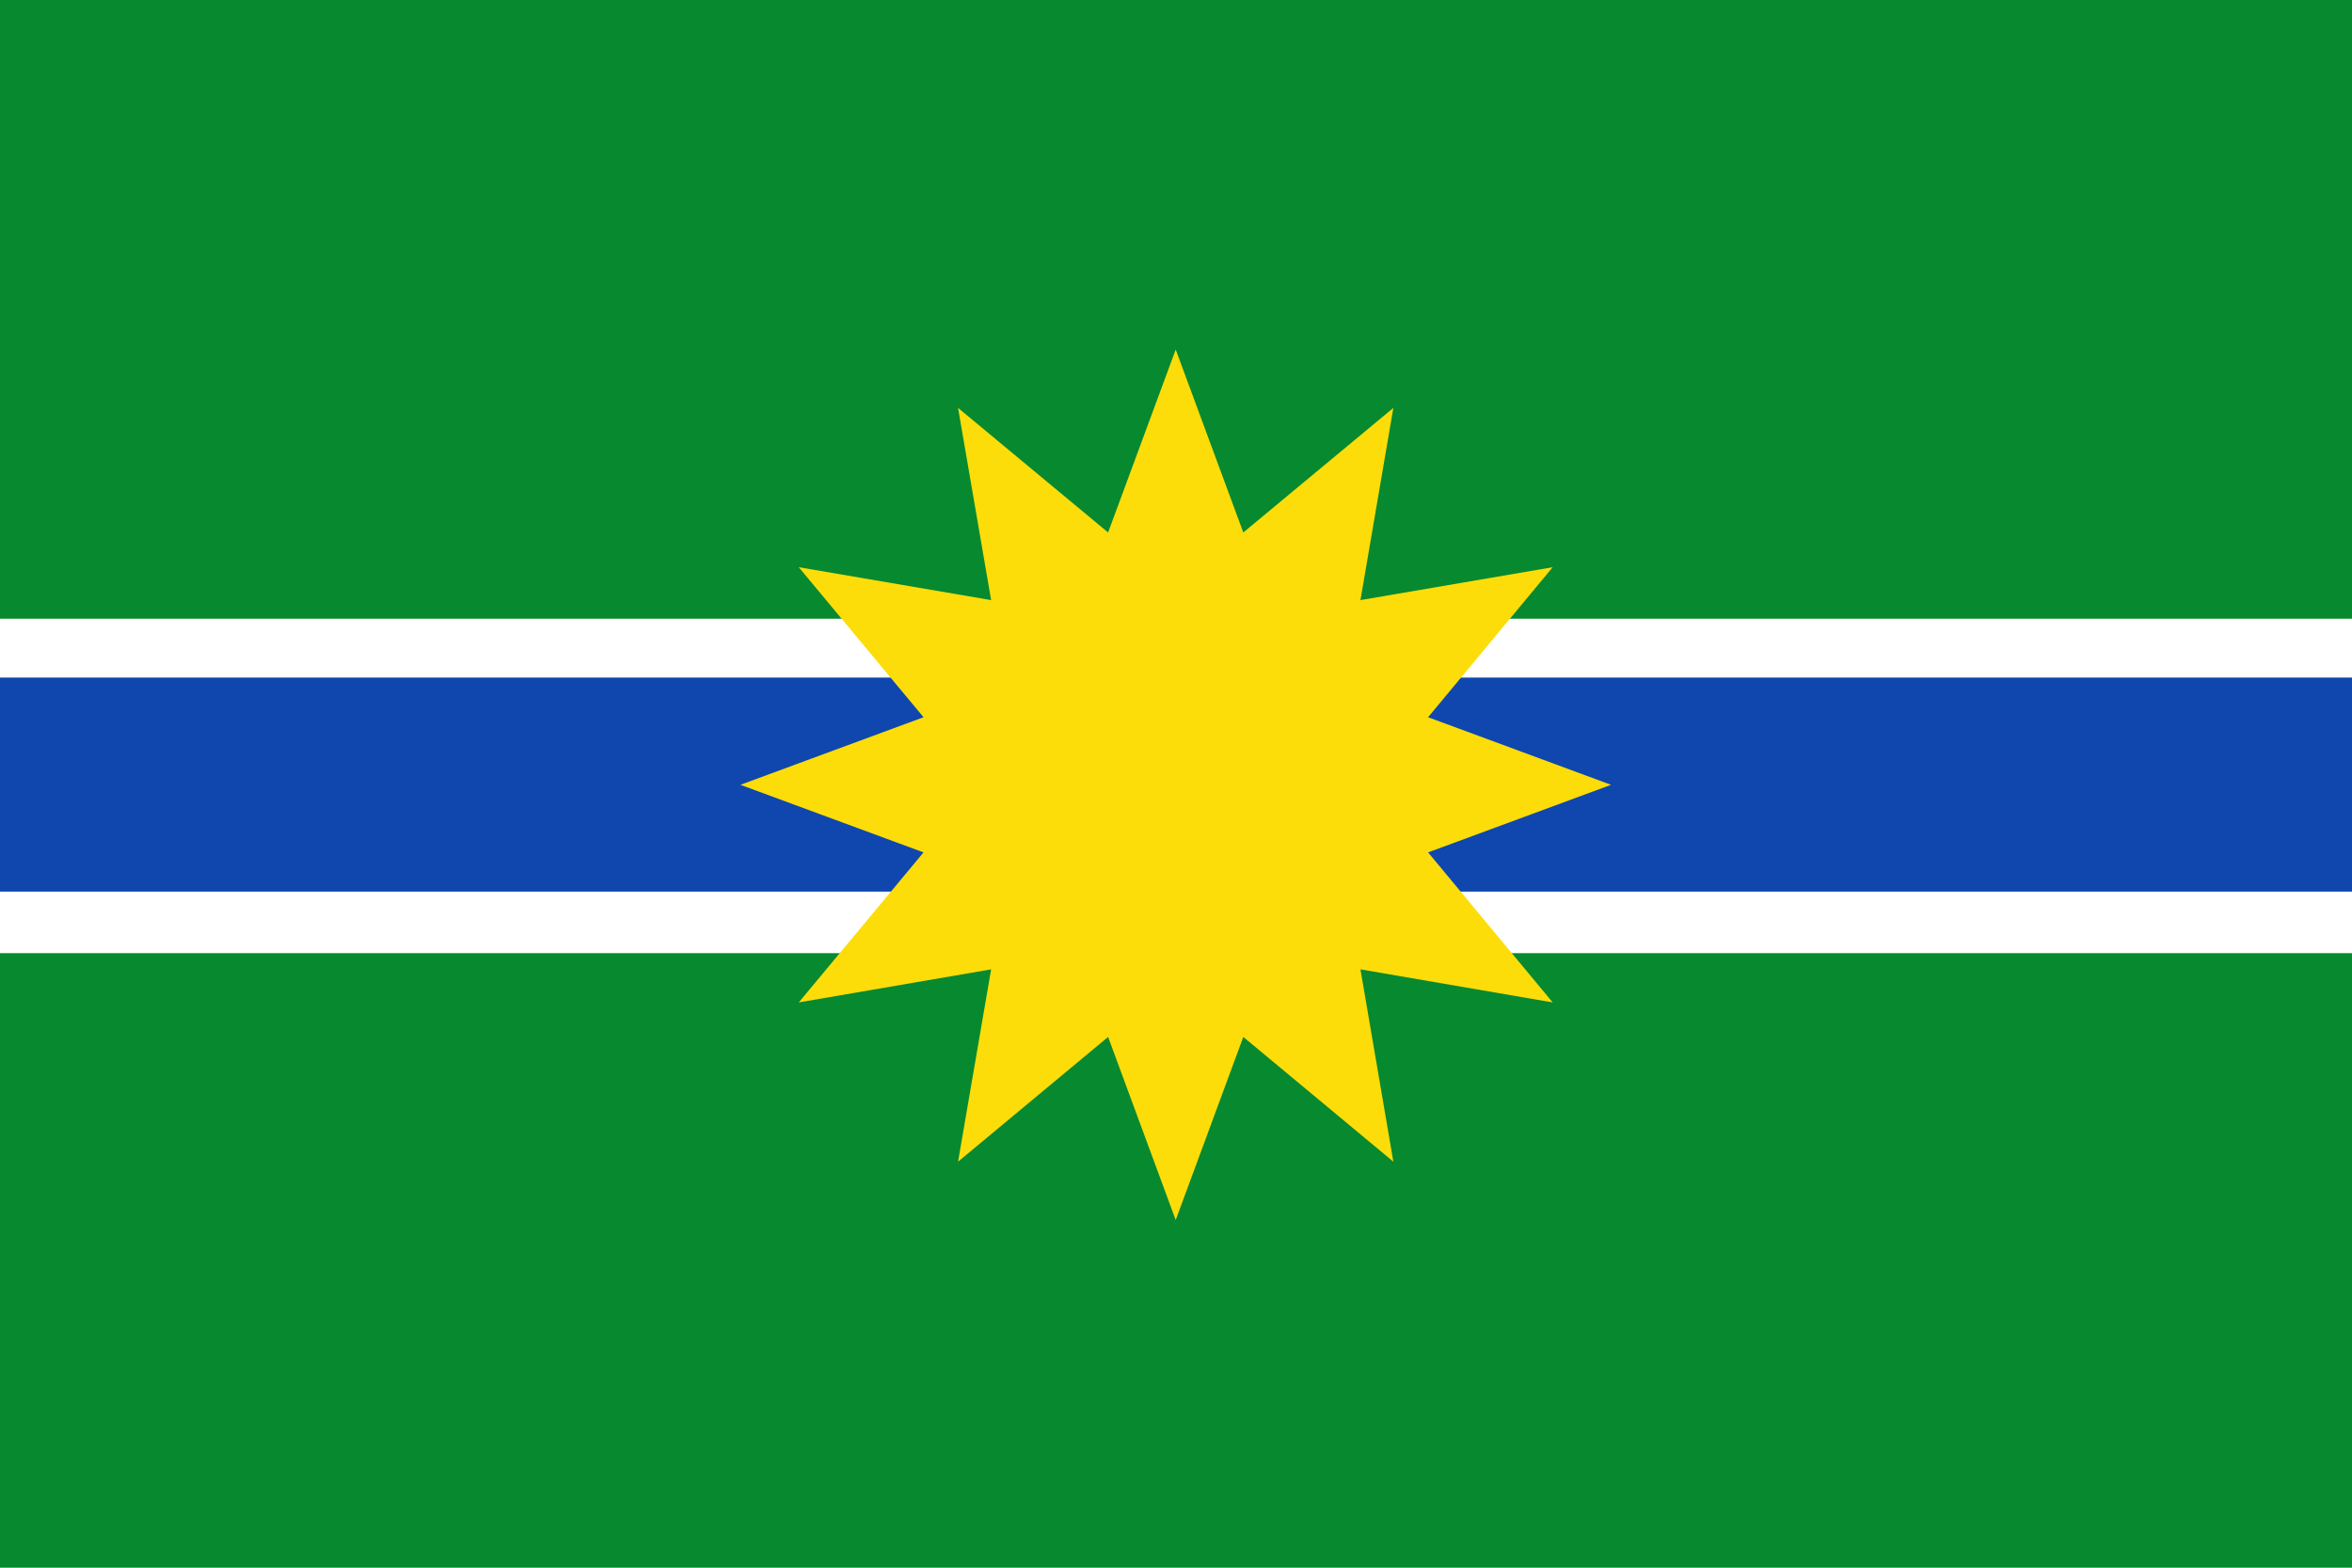
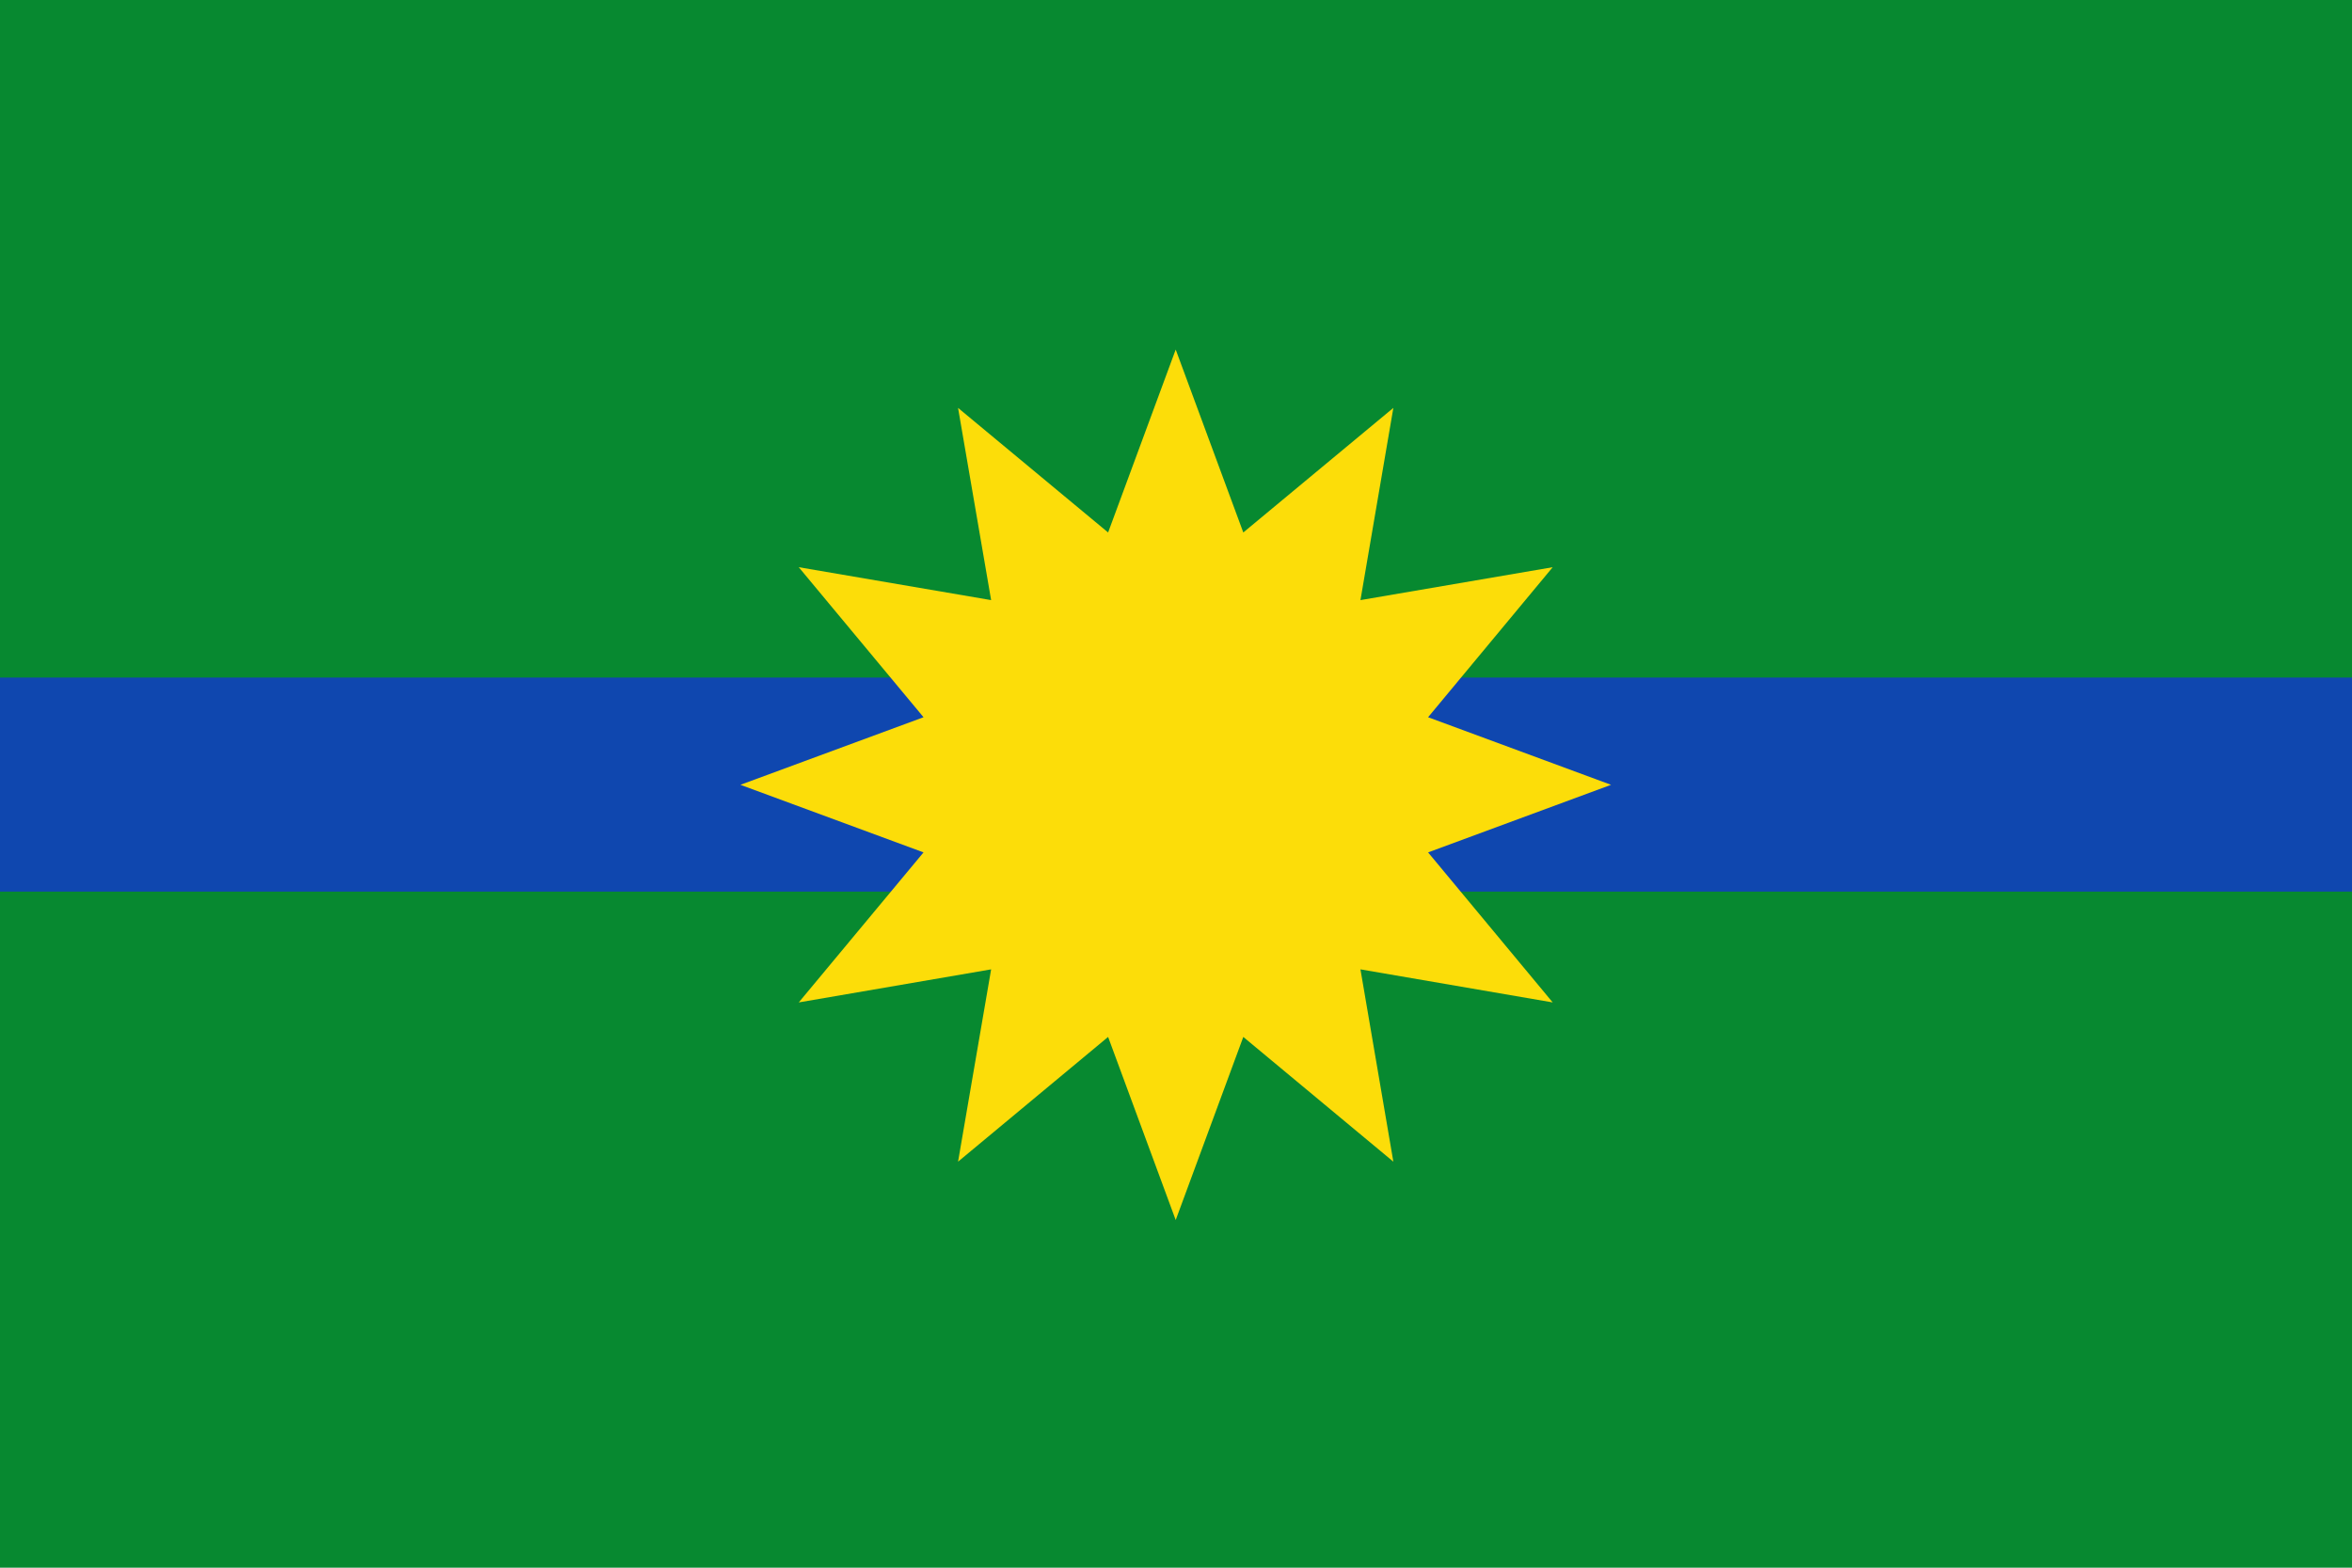
<svg xmlns="http://www.w3.org/2000/svg" xmlns:ns1="http://sodipodi.sourceforge.net/DTD/sodipodi-0.dtd" xmlns:ns2="http://www.inkscape.org/namespaces/inkscape" width="750" height="500" version="1.1" id="svg2" ns1:version="0.32" ns2:version="0.46" ns1:docname="Flag_of_Medio Atrato_(Chocó).svg" ns2:output_extension="org.inkscape.output.svg.inkscape">
  <defs id="defs16" />
  <ns1:namedview ns2:window-height="712" ns2:window-width="1024" ns2:pageshadow="2" ns2:pageopacity="0.0" guidetolerance="10.0" gridtolerance="10.0" objecttolerance="10.0" borderopacity="1.0" bordercolor="#666666" pagecolor="#ffffff" id="base" showgrid="false" ns2:zoom="1.014" ns2:cx="375" ns2:cy="250" ns2:window-x="-4" ns2:window-y="-4" ns2:current-layer="svg2" />
  <rect fill="#078930" width="750" height="500" id="rect4" />
-   <rect width="750" height="106.666" y="197.333" id="rect8" x="0" style="fill:#ffffff" />
  <rect width="750" height="68.266" y="216.106" id="rect6" x="0" style="fill:#0f47af;fill-opacity:1" />
  <g id="sol" transform="matrix(1.723,0,0,1.723,-271.219,106.715)" style="fill:#fcdd09">
    <path d="M 375,2.77 L 362.49,36.63 L 334.72,13.57 L 340.84,49.15 L 305.24,43.06 L 328.33,70.83 L 294.44,83.34 L 328.33,95.85 L 305.24,123.62 L 340.84,117.5 L 334.72,153.1 L 362.49,130.01 L 375,163.9 L 387.51,130.01 L 415.28,153.1 L 409.19,117.5 L 444.77,123.62 L 421.71,95.85 L 455.57,83.34 L 421.71,70.83 L 444.77,43.06 L 409.19,49.15 L 415.28,13.57 L 387.51,36.63 L 375,2.77 z" id="path11" ns1:nodetypes="ccccccccccccccccccccccccc" />
  </g>
</svg>